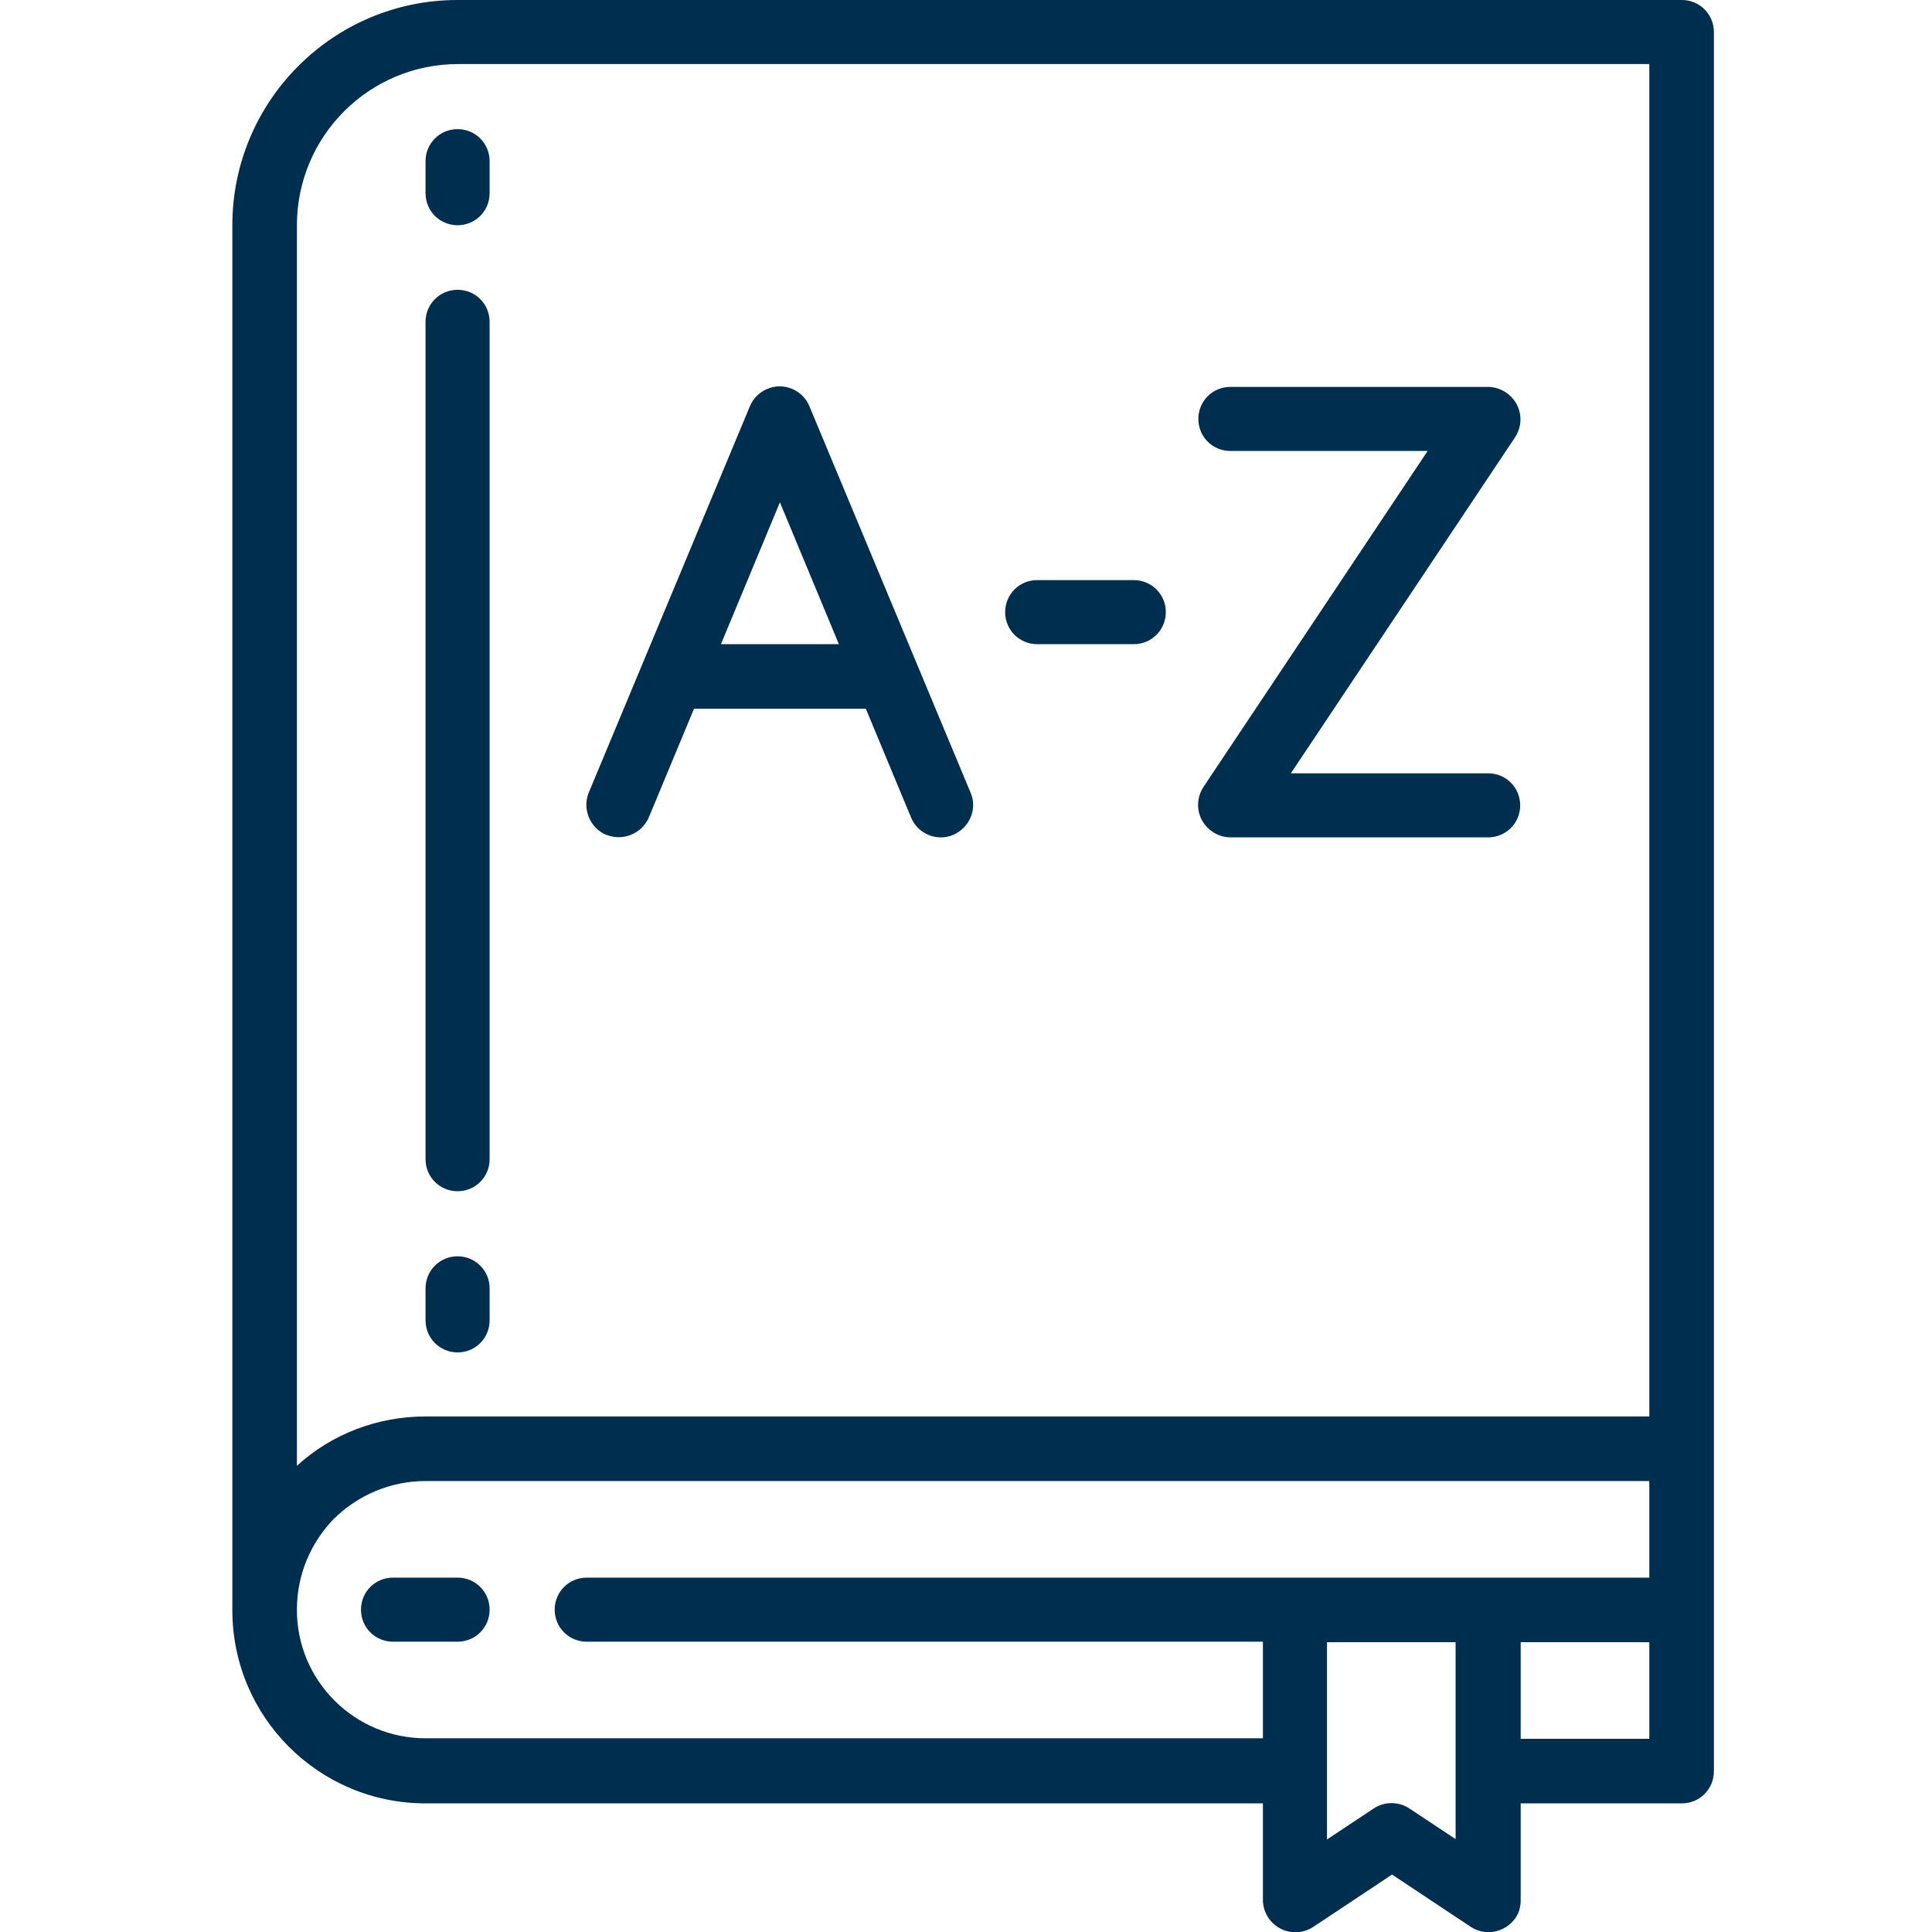
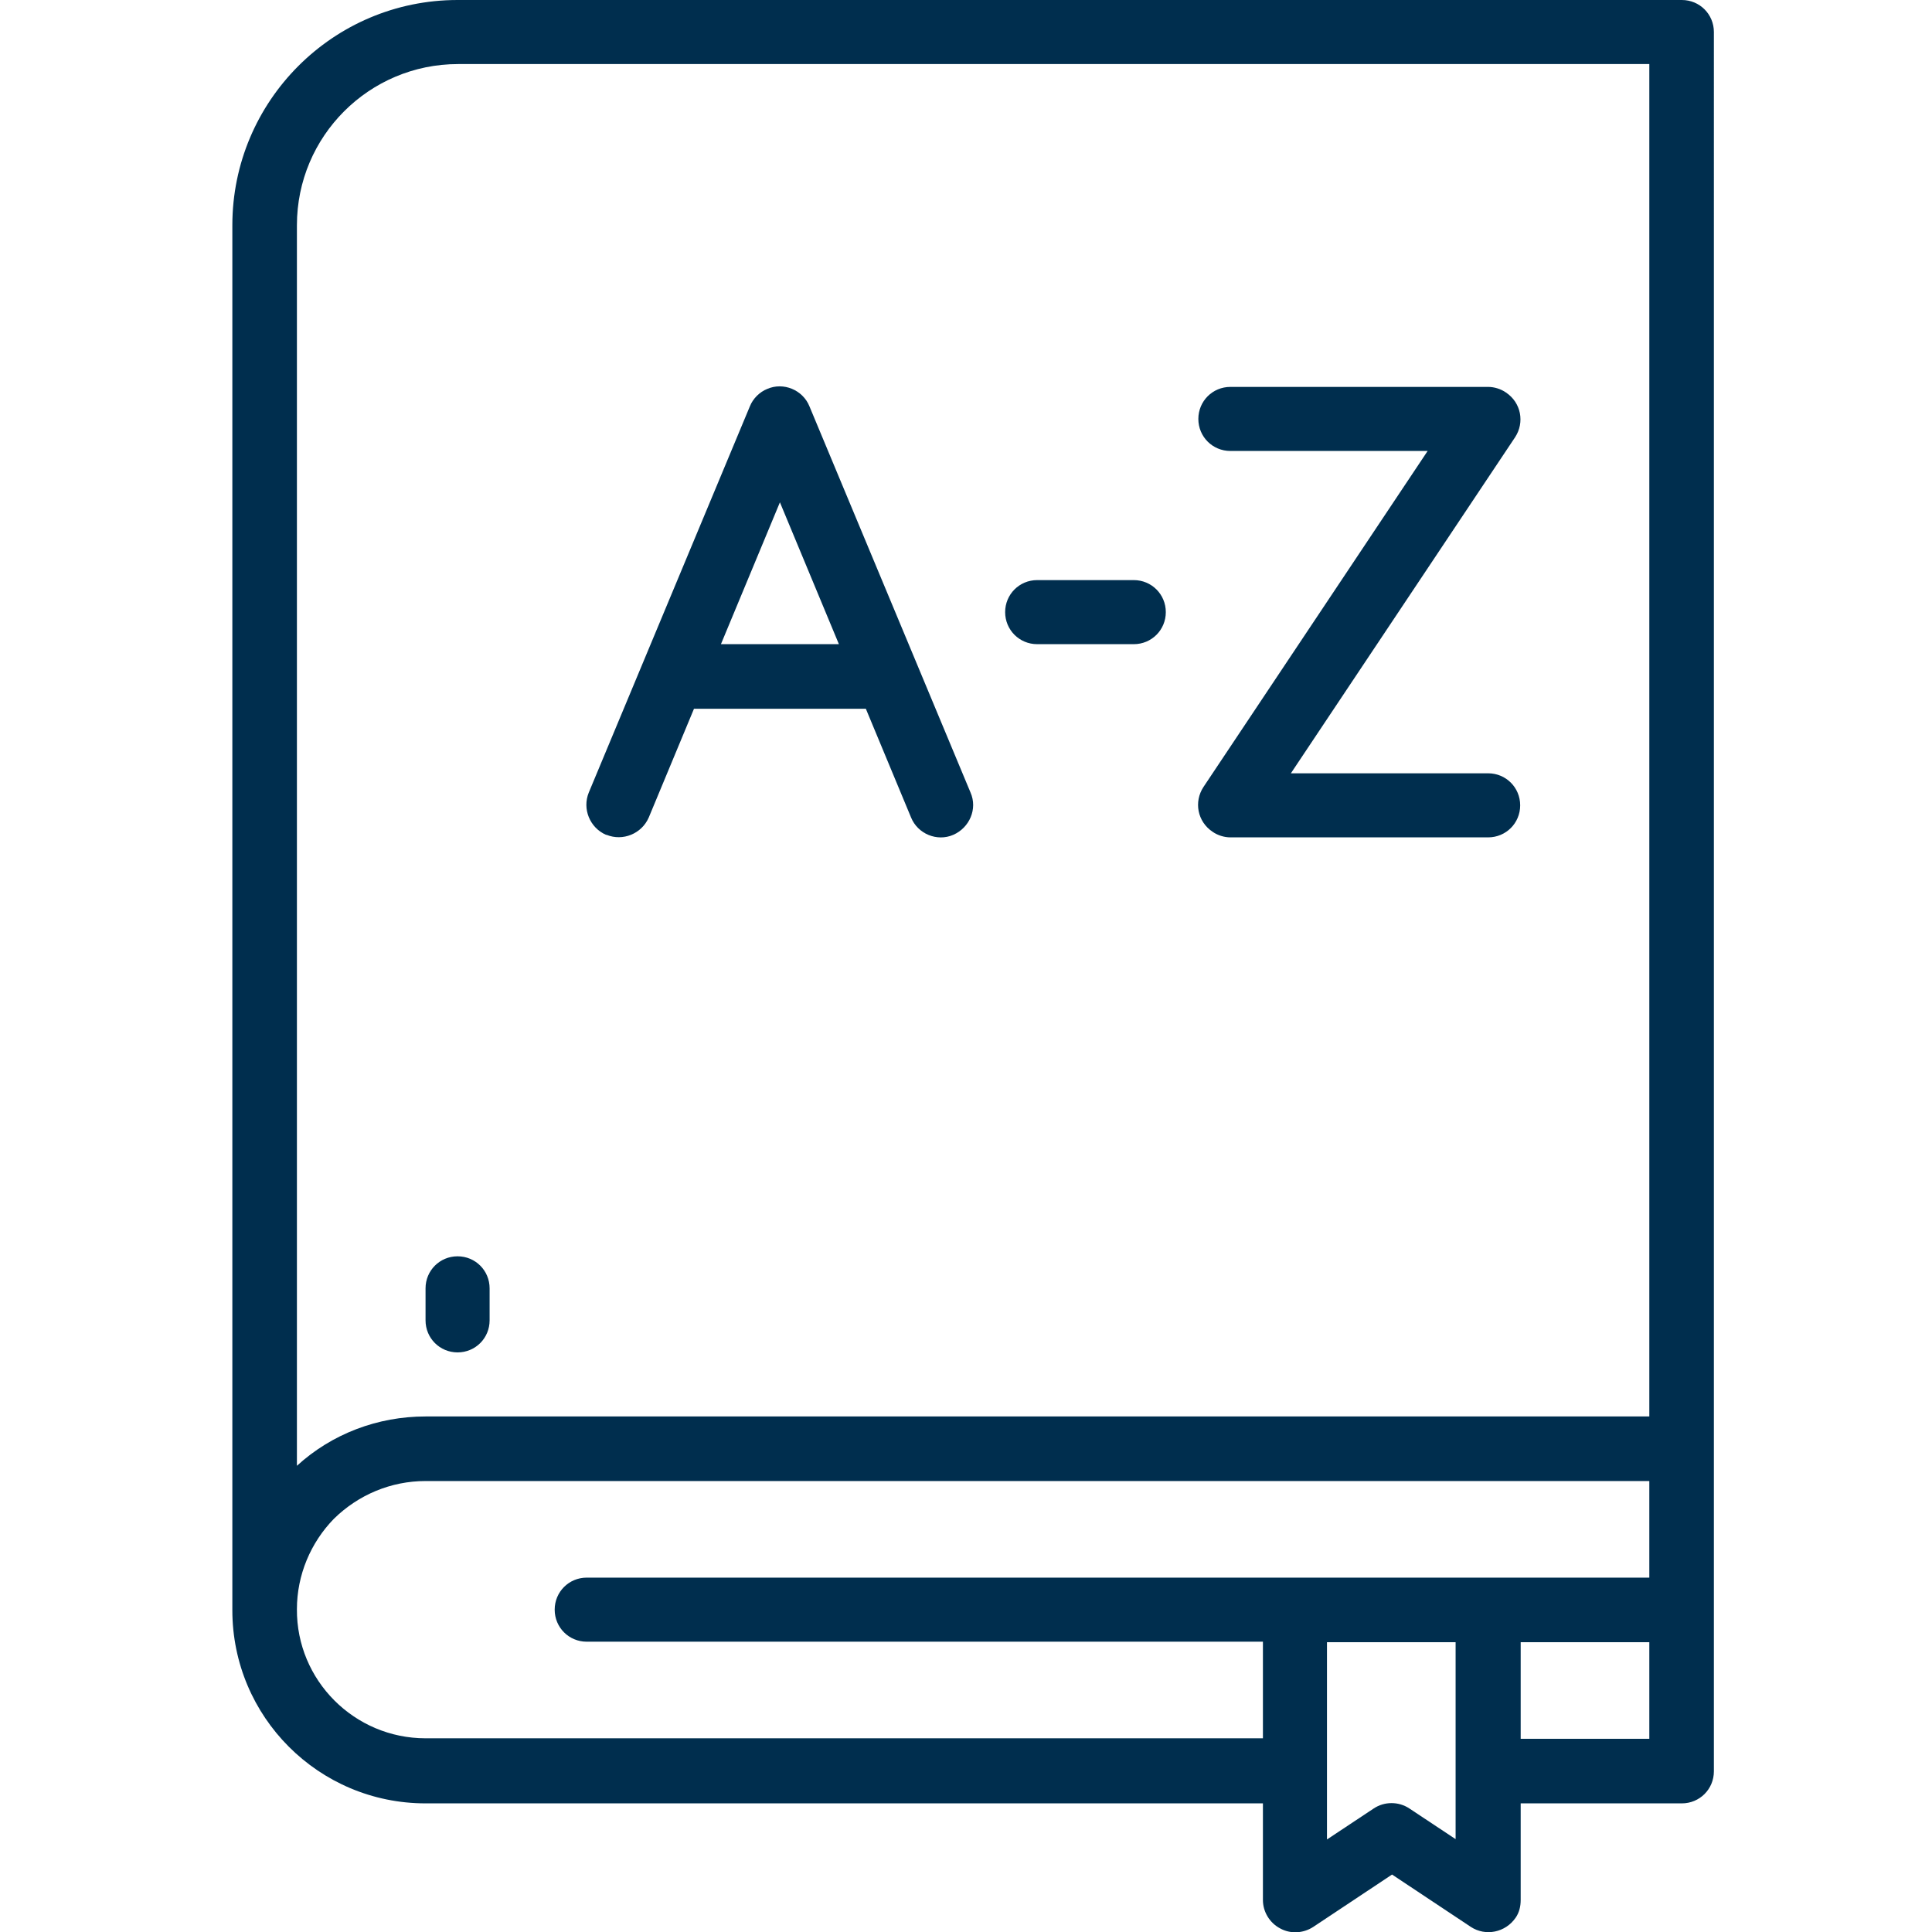
<svg xmlns="http://www.w3.org/2000/svg" id="Layer_1" viewBox="0 0 38 38">
  <defs>
    <style>.cls-1{fill:#002e4e;}</style>
  </defs>
  <g id="book-school-elearning-education-language">
-     <path class="cls-1" d="M9,23.43c.35,0,.63-.28,.63-.63V6.33c0-.35-.28-.63-.63-.63s-.63,.28-.63,.63V22.8c0,.35,.28,.63,.63,.63Z" />
    <path class="cls-1" d="M33.07,0H9c-2.45,0-4.43,1.99-4.43,4.43V31.67c0,2.1,1.7,3.8,3.8,3.8H24.84v1.9c0,.23,.13,.45,.34,.56,.2,.11,.45,.1,.65-.03l1.55-1.03,1.55,1.03c.29,.19,.68,.11,.88-.18,.07-.1,.1-.22,.1-.35v-1.9h3.17c.35,0,.63-.28,.63-.63V.63c0-.35-.28-.63-.63-.63Zm-4.43,36.18l-.92-.61c-.21-.14-.49-.14-.7,0l-.92,.61v-3.88h2.53v3.88Zm3.8-1.98h-2.53v-1.9h2.53v1.9Zm0-3.17H11.54c-.35,0-.63,.28-.63,.63s.28,.63,.63,.63h13.3v1.9H8.37c-1.4,0-2.54-1.14-2.53-2.54,0-.67,.27-1.31,.73-1.78,.48-.47,1.12-.74,1.8-.74h24.07v1.9Zm0-3.17H8.37c-.94,0-1.84,.34-2.53,.97V4.43c0-1.75,1.42-3.17,3.17-3.17h23.43V27.87Z" />
-     <path class="cls-1" d="M9,31.03h-1.27c-.35,0-.63,.28-.63,.63s.28,.63,.63,.63h1.27c.35,0,.63-.28,.63-.63s-.28-.63-.63-.63Z" />
-     <path class="cls-1" d="M9,4.43c.35,0,.63-.28,.63-.63v-.63c0-.35-.28-.63-.63-.63s-.63,.28-.63,.63v.63c0,.35,.28,.63,.63,.63Z" />
    <path class="cls-1" d="M9,26.6c.35,0,.63-.28,.63-.63v-.63c0-.35-.28-.63-.63-.63s-.63,.28-.63,.63v.63c0,.35,.28,.63,.63,.63Z" />
    <path class="cls-1" d="M11.93,16.42c.32,.13,.69-.02,.83-.34h0l.89-2.14h3.38l.89,2.14c.13,.32,.51,.48,.83,.34s.48-.51,.34-.83l-3.17-7.6c-.13-.32-.51-.48-.83-.34-.15,.06-.28,.19-.34,.34l-3.17,7.6c-.13,.32,.02,.69,.34,.83h0Zm3.41-6.54l1.16,2.79h-2.32l1.16-2.79Z" />
    <path class="cls-1" d="M24.2,8.87h3.88l-4.41,6.61c-.19,.29-.12,.68,.18,.88,.1,.07,.23,.11,.35,.11h5.07c.35,0,.63-.28,.63-.63s-.28-.63-.63-.63h-3.88l4.41-6.61c.19-.29,.12-.68-.18-.88-.1-.07-.23-.11-.35-.11h-5.07c-.35,0-.63,.28-.63,.63s.28,.63,.63,.63Z" />
    <path class="cls-1" d="M20.4,12.67h1.9c.35,0,.63-.28,.63-.63s-.28-.63-.63-.63h-1.9c-.35,0-.63,.28-.63,.63s.28,.63,.63,.63Z" />
  </g>
</svg>